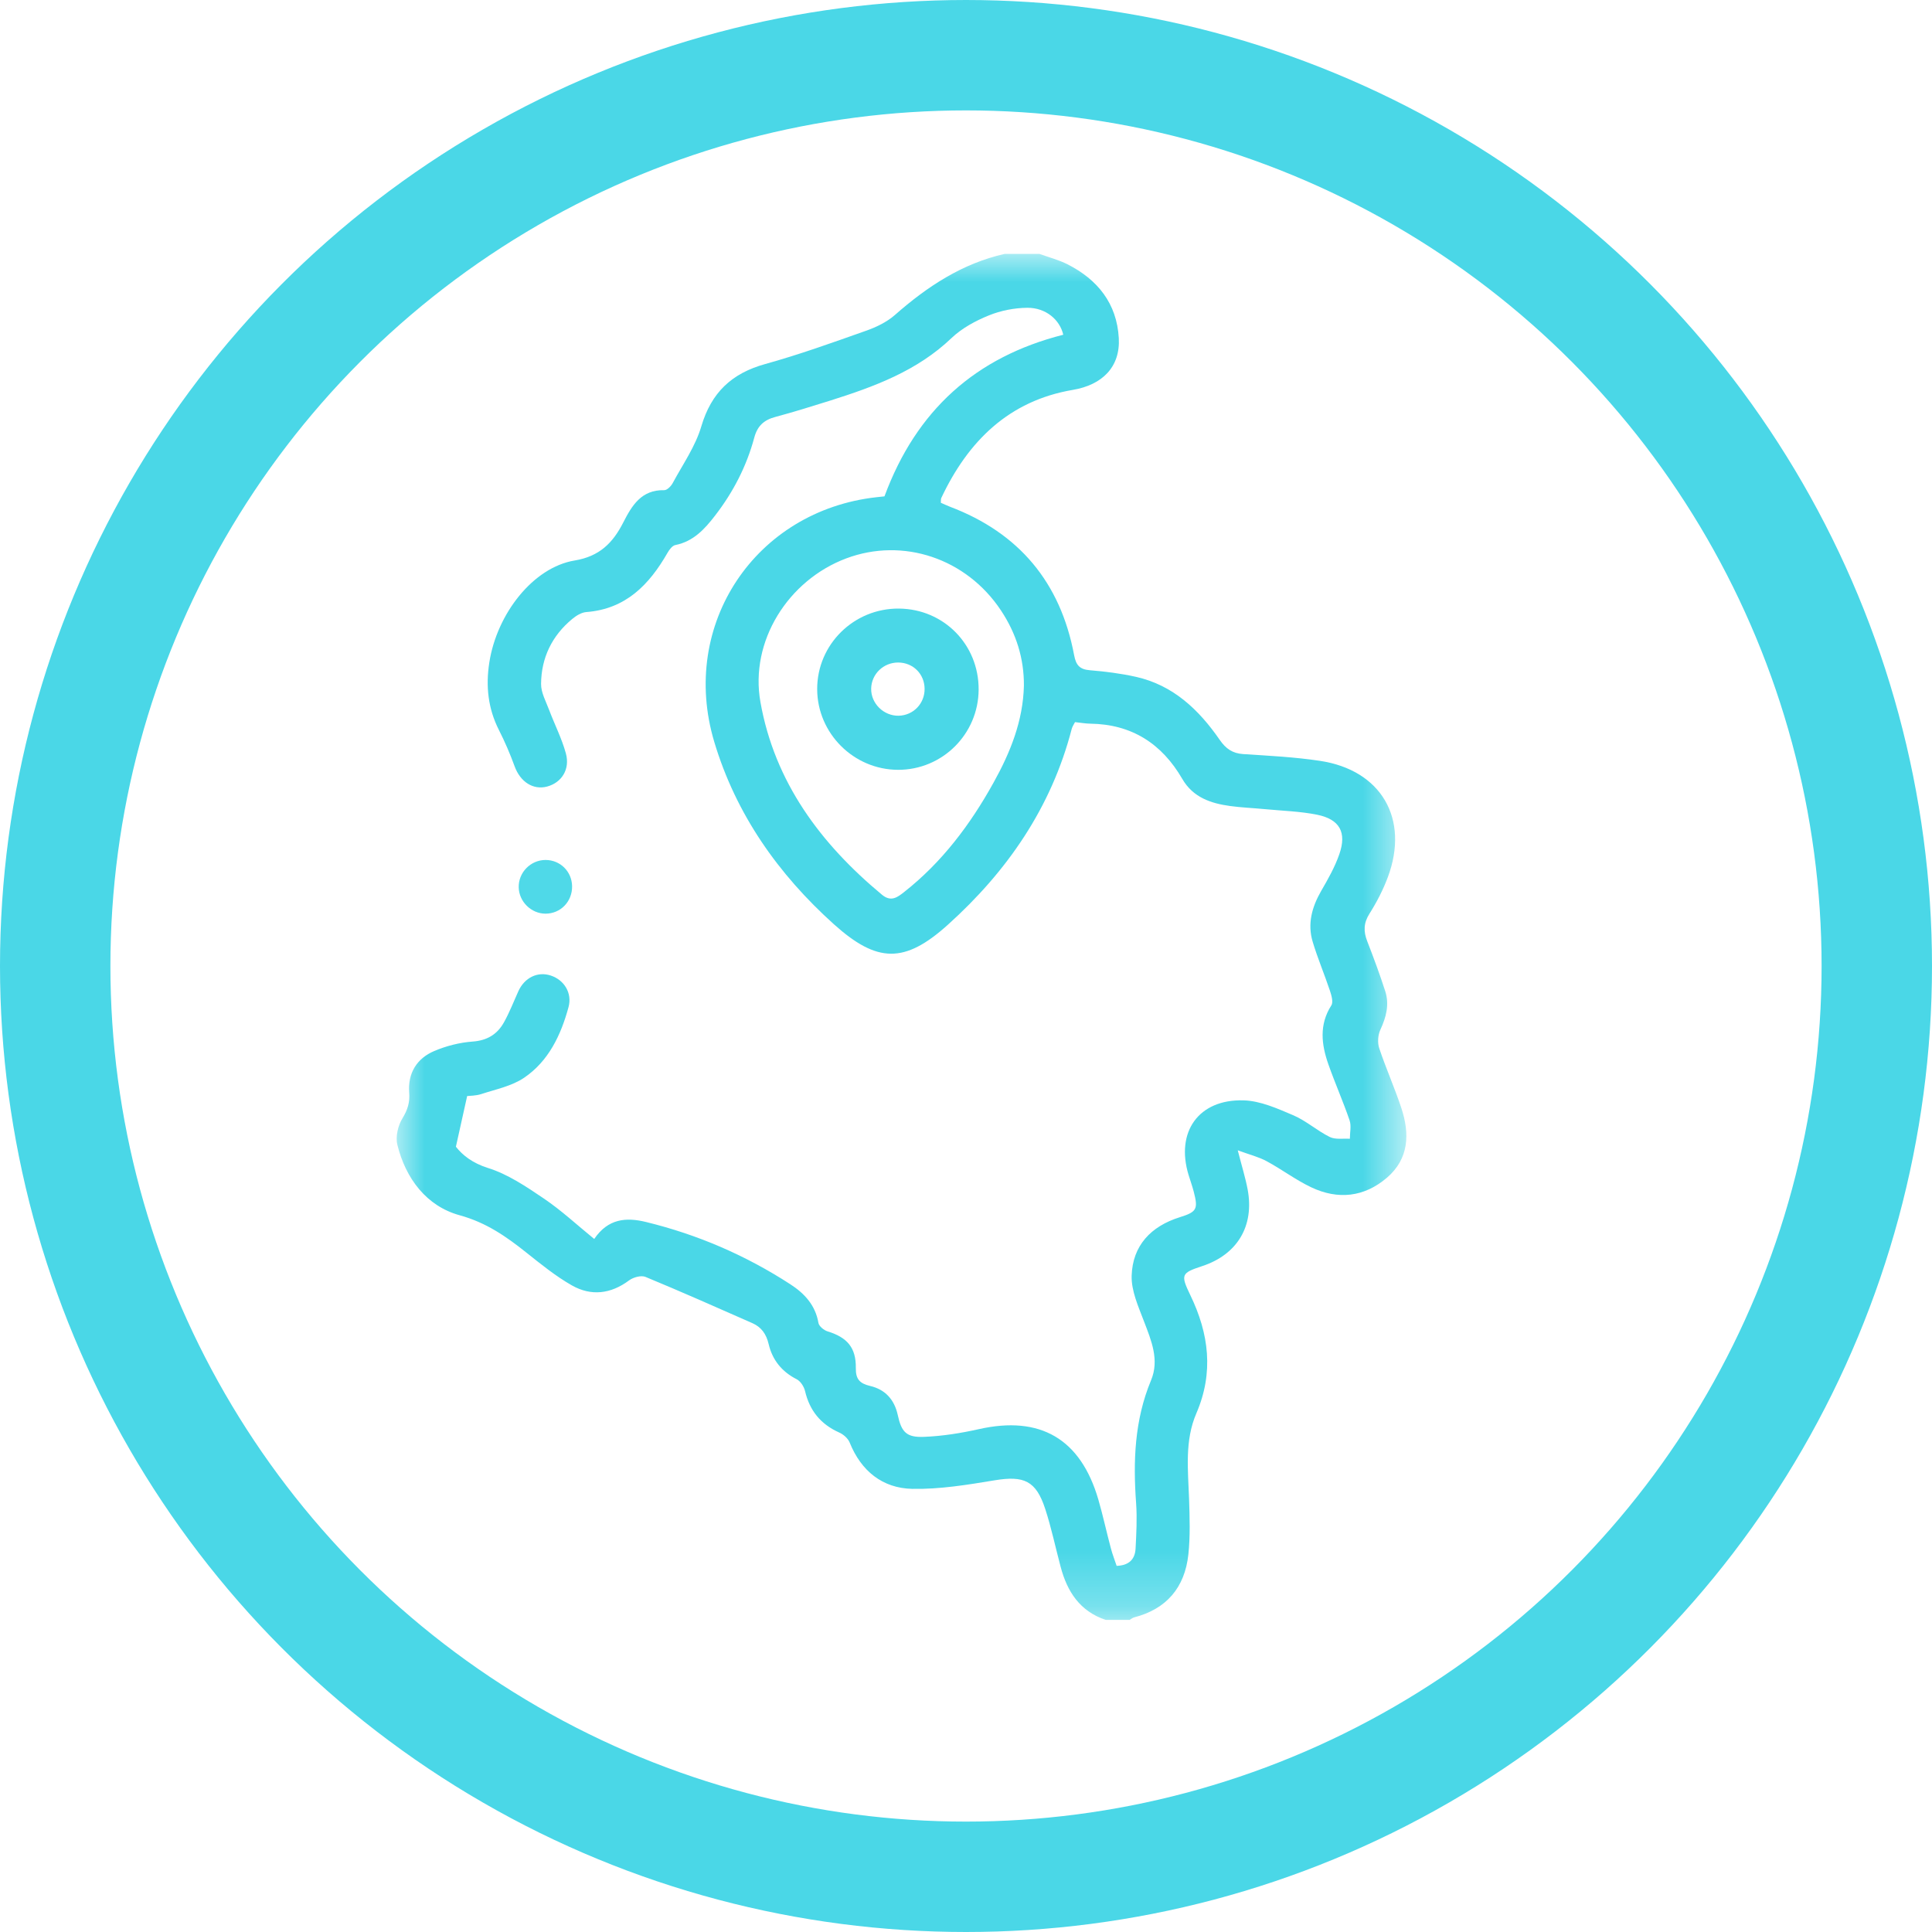
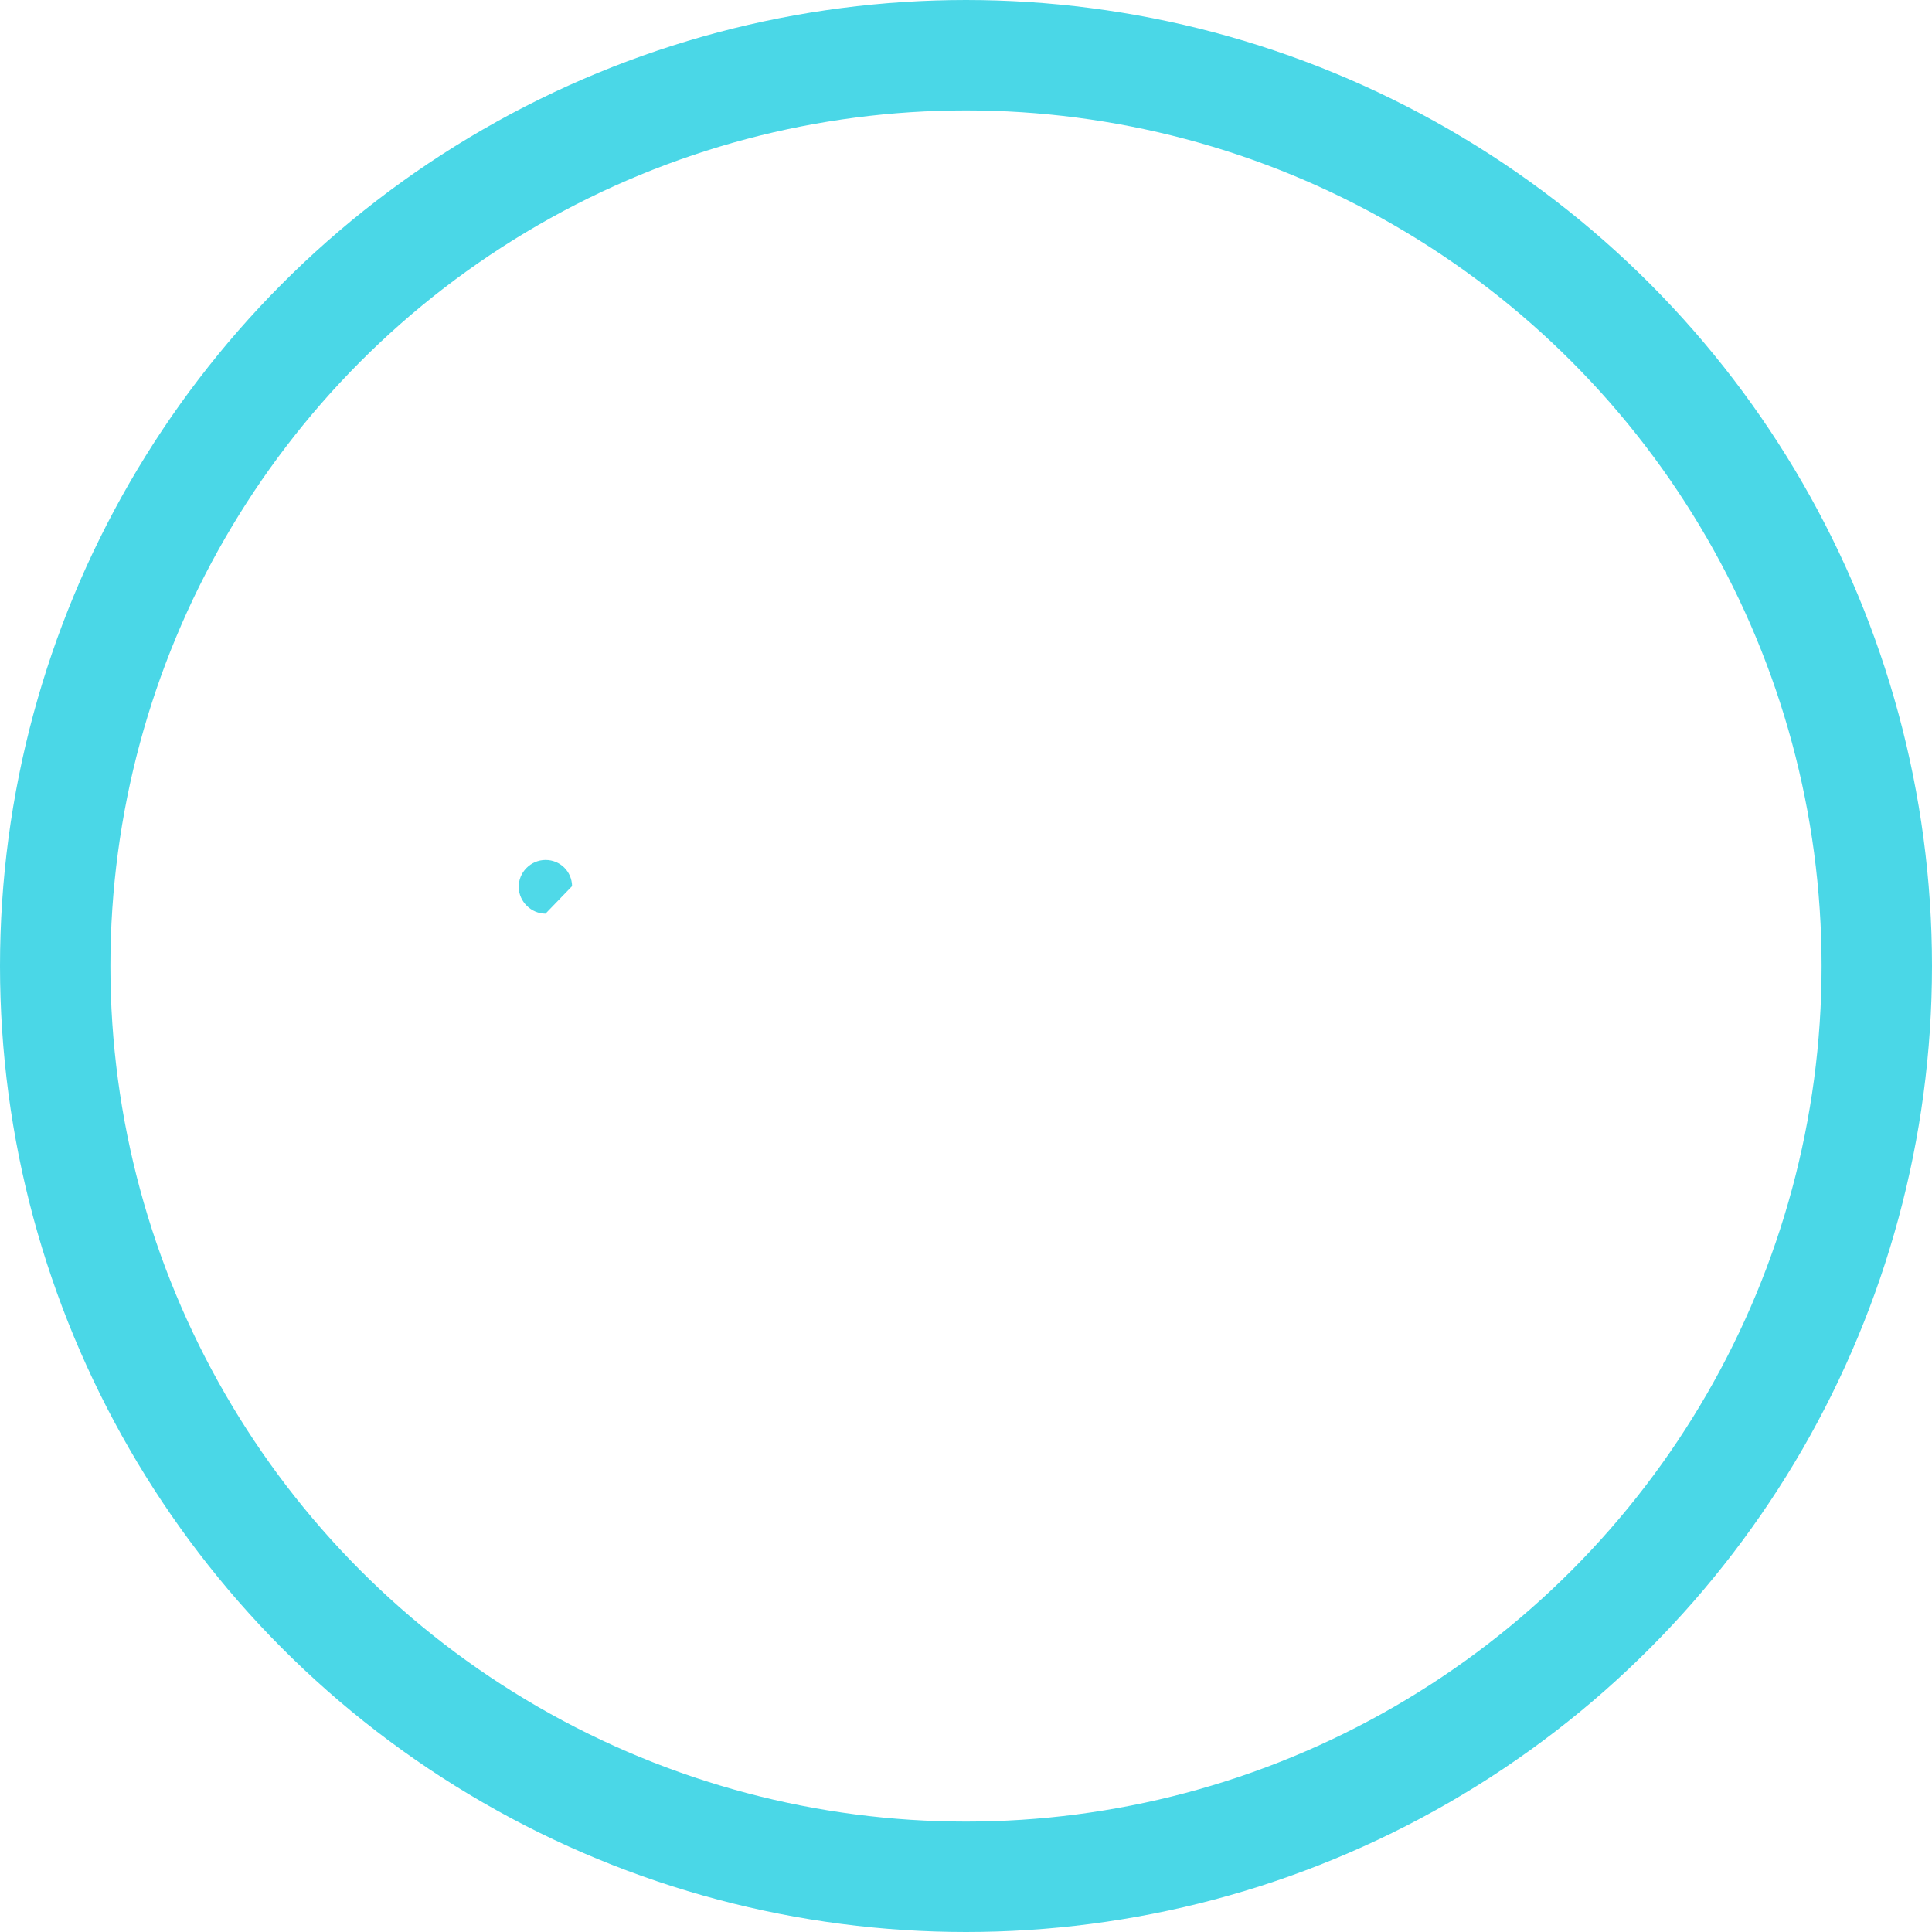
<svg xmlns="http://www.w3.org/2000/svg" xmlns:xlink="http://www.w3.org/1999/xlink" width="35px" height="35px" viewBox="0 0 35 35" version="1.1">
  <title>Artboard 2 Copy 11</title>
  <desc>Created with Sketch.</desc>
  <defs>
-     <polygon id="path-1" points="9.146 24.747 0 24.747 0 0 9.146 0 18.291 0 18.291 24.747" />
-   </defs>
+     </defs>
  <g id="Page-1" stroke="none" stroke-width="1" fill="none" fill-rule="evenodd">
    <g id="Artboard-2-Copy-11">
      <g id="Group-22-Copy" stroke-width="2" stroke="#4AD7E7">
        <circle id="Oval-2-Copy-11" cx="17.5" cy="17.5" r="16.5" />
      </g>
      <g id="Page-1" transform="translate(7.186, 4.599)">
        <g id="Group-3">
          <mask id="mask-2" fill="white">
            <use xlink:href="#path-1" />
          </mask>
          <g id="Clip-2" />
          <path d="M11.363,7.826 C11.367,7.327 11.222,6.874 10.949,6.462 C10.323,5.516 9.174,5.131 8.144,5.517 C7.093,5.911 6.393,7.016 6.59,8.12 C6.848,9.571 7.68,10.686 8.792,11.61 C8.955,11.745 9.07,11.658 9.192,11.562 C9.879,11.022 10.393,10.337 10.813,9.579 C11.116,9.035 11.347,8.463 11.363,7.826 L11.363,7.826 Z M11.642,0 C11.813,0.062 11.993,0.108 12.155,0.19 C12.699,0.467 13.047,0.899 13.082,1.527 C13.111,2.052 12.779,2.375 12.25,2.464 C11.093,2.66 10.352,3.391 9.866,4.423 C9.857,4.443 9.861,4.469 9.858,4.509 C9.912,4.532 9.967,4.559 10.024,4.581 C11.275,5.055 12.026,5.954 12.273,7.271 C12.307,7.452 12.374,7.528 12.558,7.543 C12.837,7.566 13.117,7.601 13.39,7.662 C14.065,7.812 14.532,8.257 14.911,8.805 C15.021,8.964 15.141,9.049 15.336,9.062 C15.799,9.092 16.265,9.115 16.723,9.184 C17.836,9.35 18.35,10.232 17.957,11.289 C17.871,11.521 17.755,11.745 17.623,11.954 C17.515,12.125 17.514,12.276 17.583,12.453 C17.699,12.752 17.811,13.053 17.909,13.358 C17.987,13.6 17.926,13.829 17.82,14.057 C17.776,14.153 17.767,14.291 17.8,14.391 C17.922,14.756 18.08,15.109 18.201,15.475 C18.355,15.941 18.34,16.393 17.939,16.737 C17.528,17.089 17.052,17.14 16.568,16.91 C16.287,16.777 16.035,16.585 15.76,16.437 C15.616,16.359 15.451,16.319 15.237,16.24 C15.313,16.537 15.378,16.743 15.417,16.953 C15.539,17.612 15.229,18.128 14.595,18.337 C14.213,18.463 14.198,18.491 14.378,18.864 C14.716,19.563 14.805,20.267 14.487,21.005 C14.273,21.501 14.337,22.031 14.355,22.554 C14.366,22.89 14.378,23.231 14.342,23.564 C14.277,24.16 13.947,24.551 13.358,24.702 C13.329,24.71 13.305,24.732 13.278,24.747 L12.845,24.747 C12.379,24.592 12.147,24.236 12.028,23.784 C11.935,23.435 11.861,23.079 11.749,22.736 C11.582,22.225 11.364,22.131 10.834,22.218 C10.339,22.3 9.836,22.383 9.338,22.373 C8.802,22.361 8.415,22.051 8.207,21.535 C8.177,21.459 8.093,21.386 8.016,21.352 C7.683,21.203 7.482,20.958 7.398,20.601 C7.379,20.521 7.317,20.424 7.248,20.388 C6.977,20.251 6.806,20.037 6.739,19.751 C6.696,19.568 6.607,19.443 6.444,19.371 C5.8,19.087 5.157,18.802 4.507,18.533 C4.429,18.501 4.287,18.54 4.211,18.596 C3.879,18.844 3.523,18.885 3.174,18.687 C2.883,18.522 2.619,18.307 2.356,18.098 C1.987,17.803 1.624,17.549 1.139,17.416 C0.544,17.252 0.163,16.755 0.012,16.138 C-0.024,15.992 0.025,15.79 0.106,15.658 C0.199,15.505 0.241,15.371 0.227,15.193 C0.2,14.842 0.365,14.575 0.681,14.441 C0.898,14.349 1.14,14.287 1.375,14.27 C1.637,14.251 1.82,14.141 1.941,13.926 C2.043,13.745 2.118,13.549 2.204,13.359 C2.316,13.111 2.555,12.995 2.792,13.074 C3.035,13.154 3.183,13.391 3.113,13.647 C2.976,14.153 2.751,14.626 2.308,14.926 C2.085,15.077 1.798,15.134 1.536,15.22 C1.434,15.254 1.321,15.251 1.277,15.257 C1.205,15.579 1.144,15.853 1.073,16.175 C1.192,16.327 1.372,16.471 1.651,16.559 C2.015,16.672 2.351,16.9 2.673,17.118 C2.988,17.332 3.27,17.595 3.579,17.846 C3.831,17.474 4.16,17.451 4.519,17.539 C5.453,17.767 6.325,18.143 7.132,18.667 C7.387,18.832 7.586,19.045 7.641,19.368 C7.652,19.428 7.741,19.501 7.809,19.521 C8.16,19.629 8.324,19.814 8.318,20.184 C8.315,20.386 8.388,20.464 8.578,20.509 C8.847,20.572 9.016,20.752 9.078,21.036 C9.145,21.347 9.237,21.444 9.553,21.431 C9.887,21.418 10.222,21.364 10.549,21.291 C11.657,21.042 12.39,21.465 12.711,22.565 C12.796,22.858 12.86,23.157 12.939,23.452 C12.967,23.559 13.008,23.663 13.043,23.768 C13.266,23.761 13.376,23.649 13.386,23.455 C13.4,23.183 13.415,22.908 13.396,22.637 C13.34,21.874 13.366,21.128 13.666,20.407 C13.821,20.036 13.671,19.686 13.537,19.335 C13.436,19.069 13.307,18.785 13.315,18.512 C13.332,17.966 13.663,17.617 14.184,17.453 C14.498,17.355 14.522,17.306 14.439,16.986 C14.412,16.885 14.377,16.786 14.346,16.686 C14.109,15.909 14.526,15.312 15.341,15.335 C15.646,15.343 15.956,15.483 16.245,15.606 C16.478,15.706 16.676,15.886 16.905,15.999 C17.007,16.049 17.146,16.023 17.268,16.031 C17.268,15.919 17.297,15.797 17.263,15.697 C17.146,15.355 16.999,15.024 16.879,14.683 C16.753,14.324 16.708,13.966 16.932,13.615 C16.971,13.556 16.935,13.433 16.907,13.349 C16.808,13.052 16.685,12.763 16.595,12.464 C16.496,12.137 16.581,11.832 16.749,11.54 C16.873,11.326 16.998,11.106 17.078,10.873 C17.214,10.481 17.084,10.244 16.677,10.161 C16.365,10.098 16.041,10.09 15.723,10.059 C15.515,10.039 15.306,10.031 15.1,10.003 C14.749,9.955 14.427,9.847 14.233,9.513 C13.861,8.871 13.315,8.521 12.565,8.511 C12.478,8.51 12.391,8.493 12.289,8.483 C12.27,8.521 12.242,8.56 12.23,8.603 C11.861,10.03 11.059,11.188 9.982,12.157 C9.201,12.859 8.705,12.849 7.921,12.145 C6.912,11.237 6.146,10.153 5.753,8.839 C5.118,6.715 6.498,4.651 8.696,4.408 C8.751,4.402 8.806,4.396 8.837,4.393 C9.414,2.833 10.487,1.868 12.076,1.465 C12.016,1.198 11.763,0.974 11.424,0.977 C11.191,0.979 10.944,1.027 10.728,1.115 C10.486,1.213 10.24,1.346 10.053,1.524 C9.427,2.123 8.649,2.407 7.851,2.659 C7.523,2.762 7.193,2.865 6.861,2.954 C6.655,3.009 6.536,3.114 6.478,3.33 C6.339,3.848 6.095,4.319 5.767,4.743 C5.579,4.987 5.375,5.21 5.049,5.275 C4.994,5.285 4.939,5.359 4.906,5.417 C4.575,5.995 4.149,6.434 3.437,6.489 C3.348,6.495 3.254,6.554 3.182,6.613 C2.814,6.917 2.62,7.317 2.616,7.79 C2.614,7.948 2.705,8.109 2.763,8.265 C2.862,8.527 2.991,8.779 3.065,9.048 C3.145,9.337 2.989,9.579 2.726,9.65 C2.472,9.718 2.239,9.564 2.137,9.284 C2.055,9.059 1.96,8.838 1.852,8.625 C1.655,8.236 1.612,7.832 1.678,7.405 C1.814,6.522 2.472,5.679 3.224,5.555 C3.673,5.481 3.915,5.238 4.103,4.87 C4.26,4.562 4.432,4.271 4.847,4.281 C4.899,4.282 4.972,4.208 5.002,4.15 C5.184,3.813 5.413,3.486 5.519,3.125 C5.701,2.51 6.071,2.164 6.676,1.996 C7.292,1.825 7.896,1.608 8.5,1.394 C8.686,1.329 8.878,1.237 9.024,1.109 C9.61,0.593 10.244,0.174 11.016,0 L11.642,0 Z" id="Fill-1" fill="#4AD7E7" mask="url(#mask-2)" />
        </g>
-         <path d="M2.696,11.953 C2.437,11.952 2.217,11.736 2.211,11.477 C2.204,11.207 2.427,10.98 2.698,10.98 C2.963,10.981 3.173,11.188 3.178,11.454 C3.183,11.733 2.97,11.953 2.696,11.953 Z" id="Fill-4" fill="#4FD9E8" />
-         <path d="M9.085,7.403 C8.818,7.403 8.601,7.612 8.596,7.876 C8.591,8.144 8.822,8.372 9.094,8.367 C9.359,8.361 9.567,8.147 9.564,7.879 C9.562,7.61 9.355,7.404 9.085,7.403 M10.543,7.894 C10.539,8.7 9.885,9.35 9.081,9.347 C8.279,9.344 7.62,8.686 7.618,7.886 C7.616,7.075 8.284,6.418 9.101,6.426 C9.913,6.434 10.547,7.079 10.543,7.894" id="Fill-6" fill="#4AD7E7" />
+         <path d="M2.696,11.953 C2.437,11.952 2.217,11.736 2.211,11.477 C2.204,11.207 2.427,10.98 2.698,10.98 C2.963,10.981 3.173,11.188 3.178,11.454 Z" id="Fill-4" fill="#4FD9E8" />
      </g>
    </g>
  </g>
</svg>